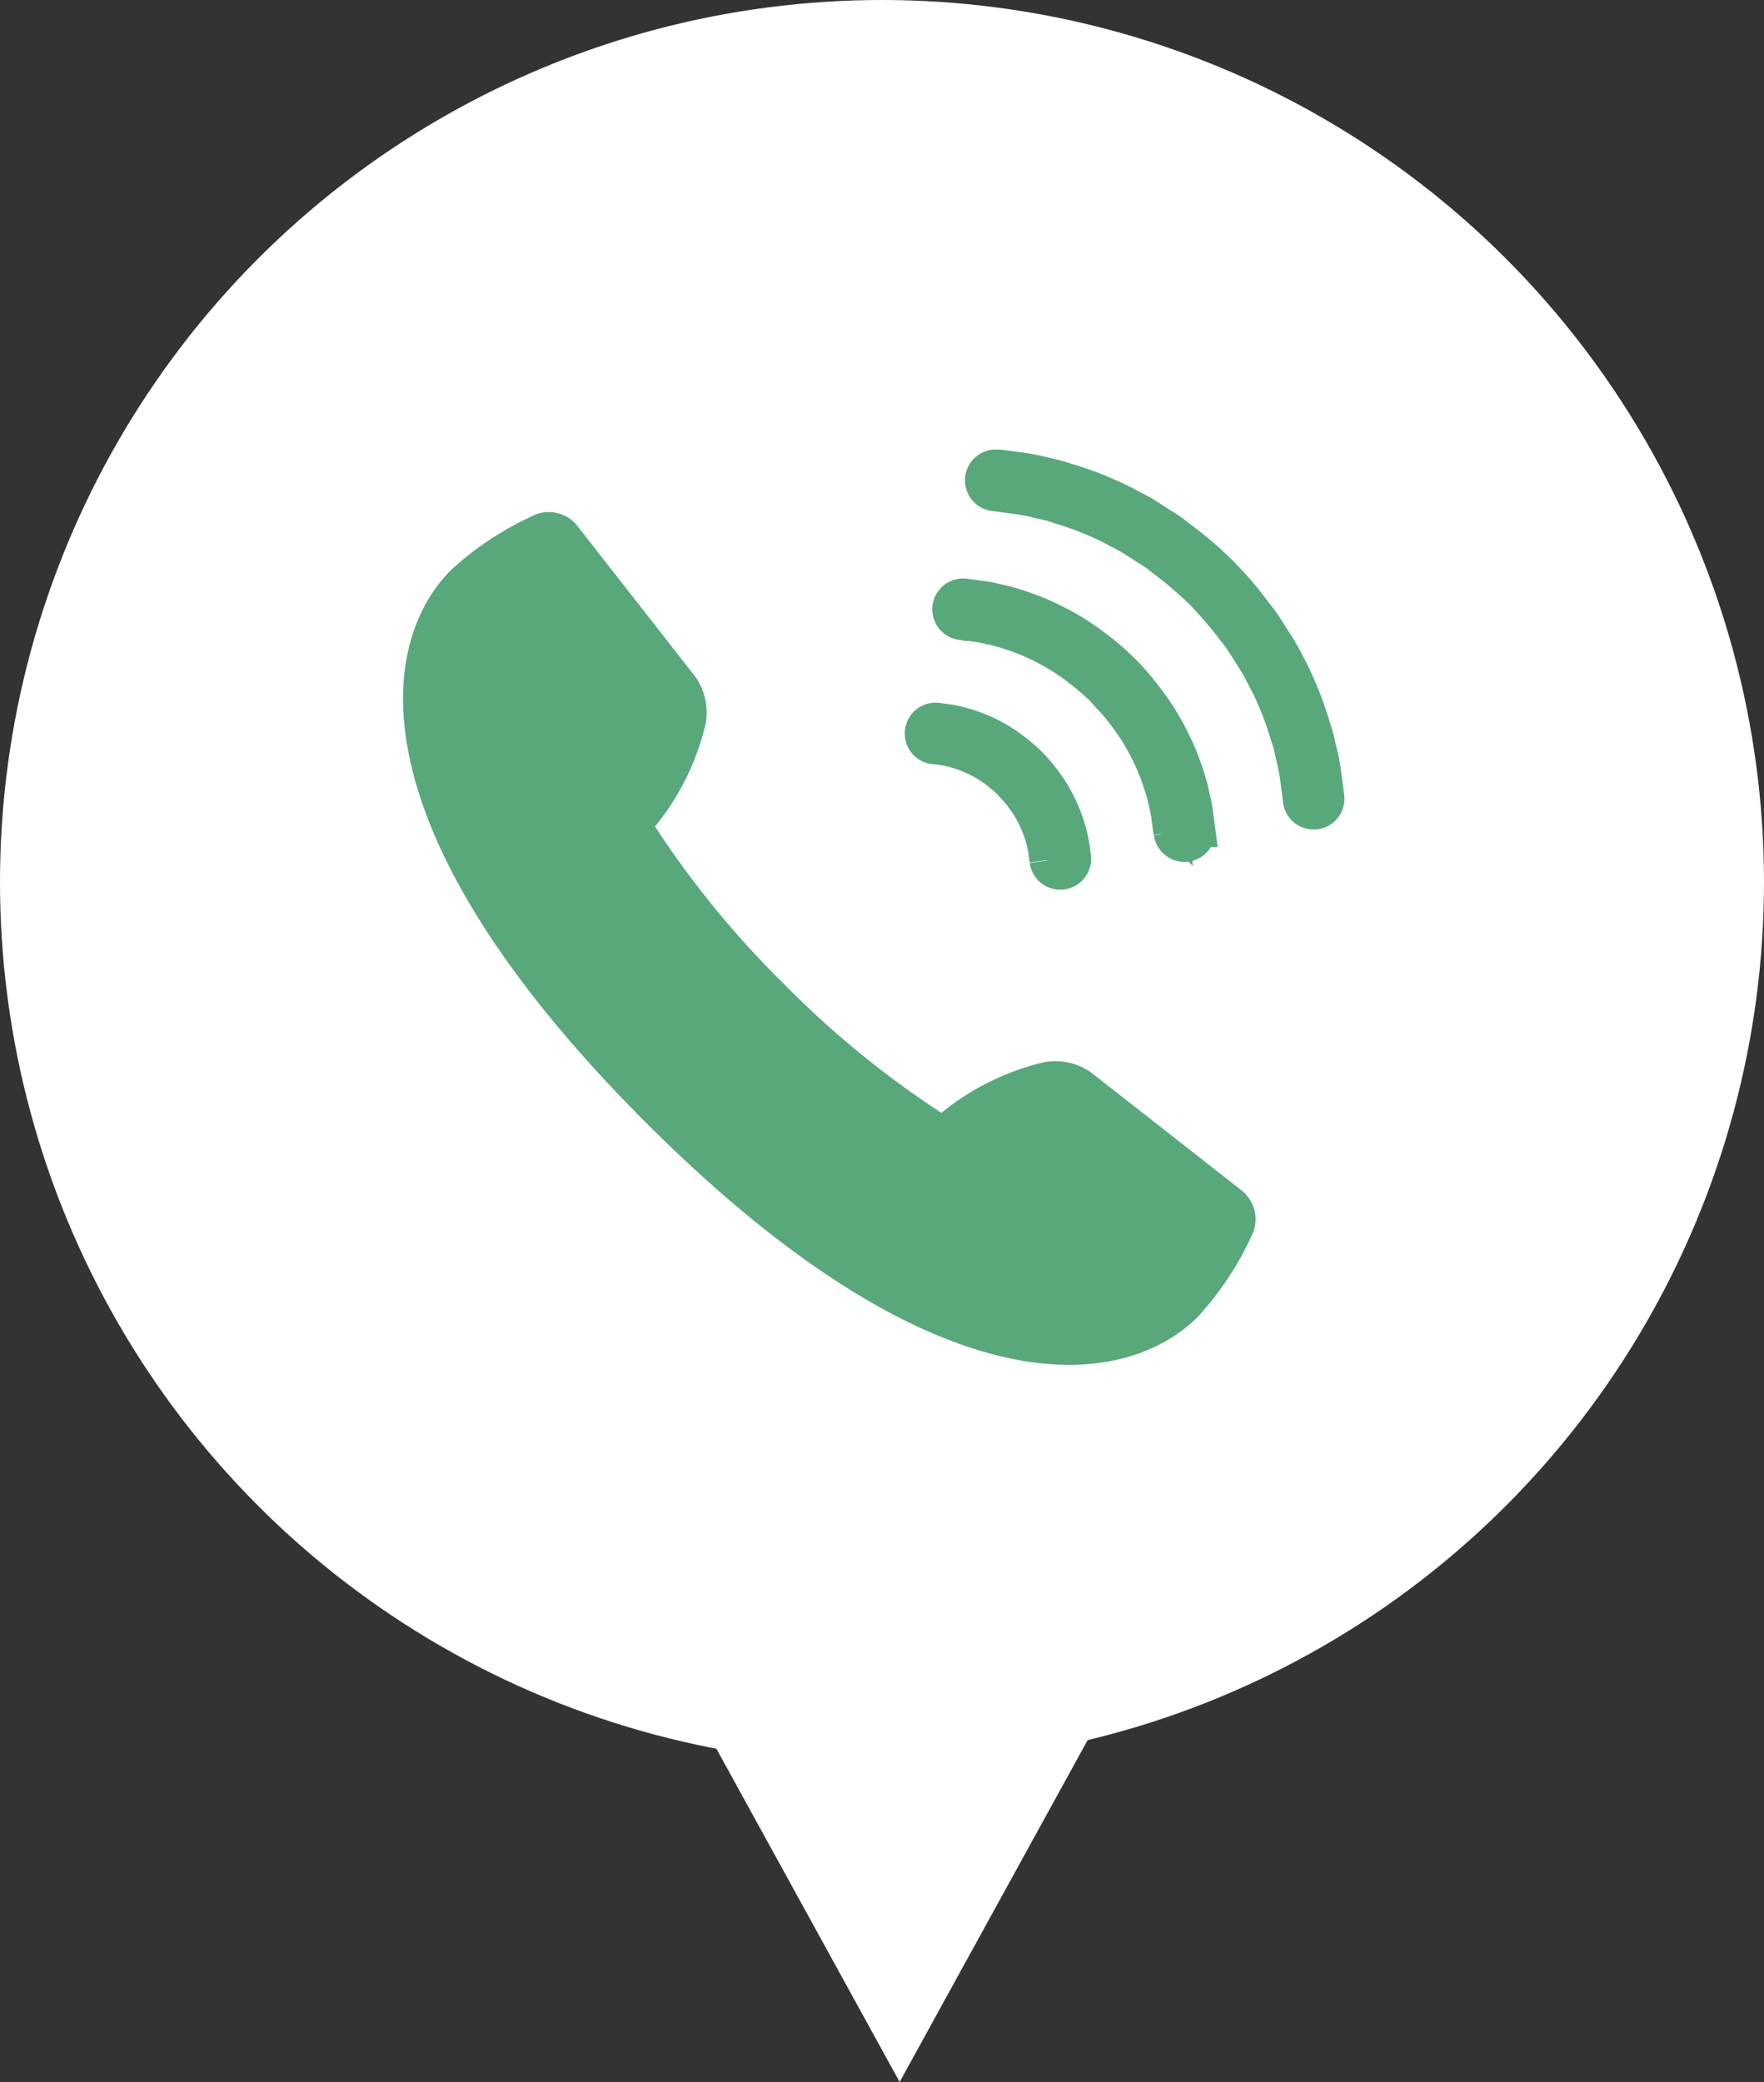
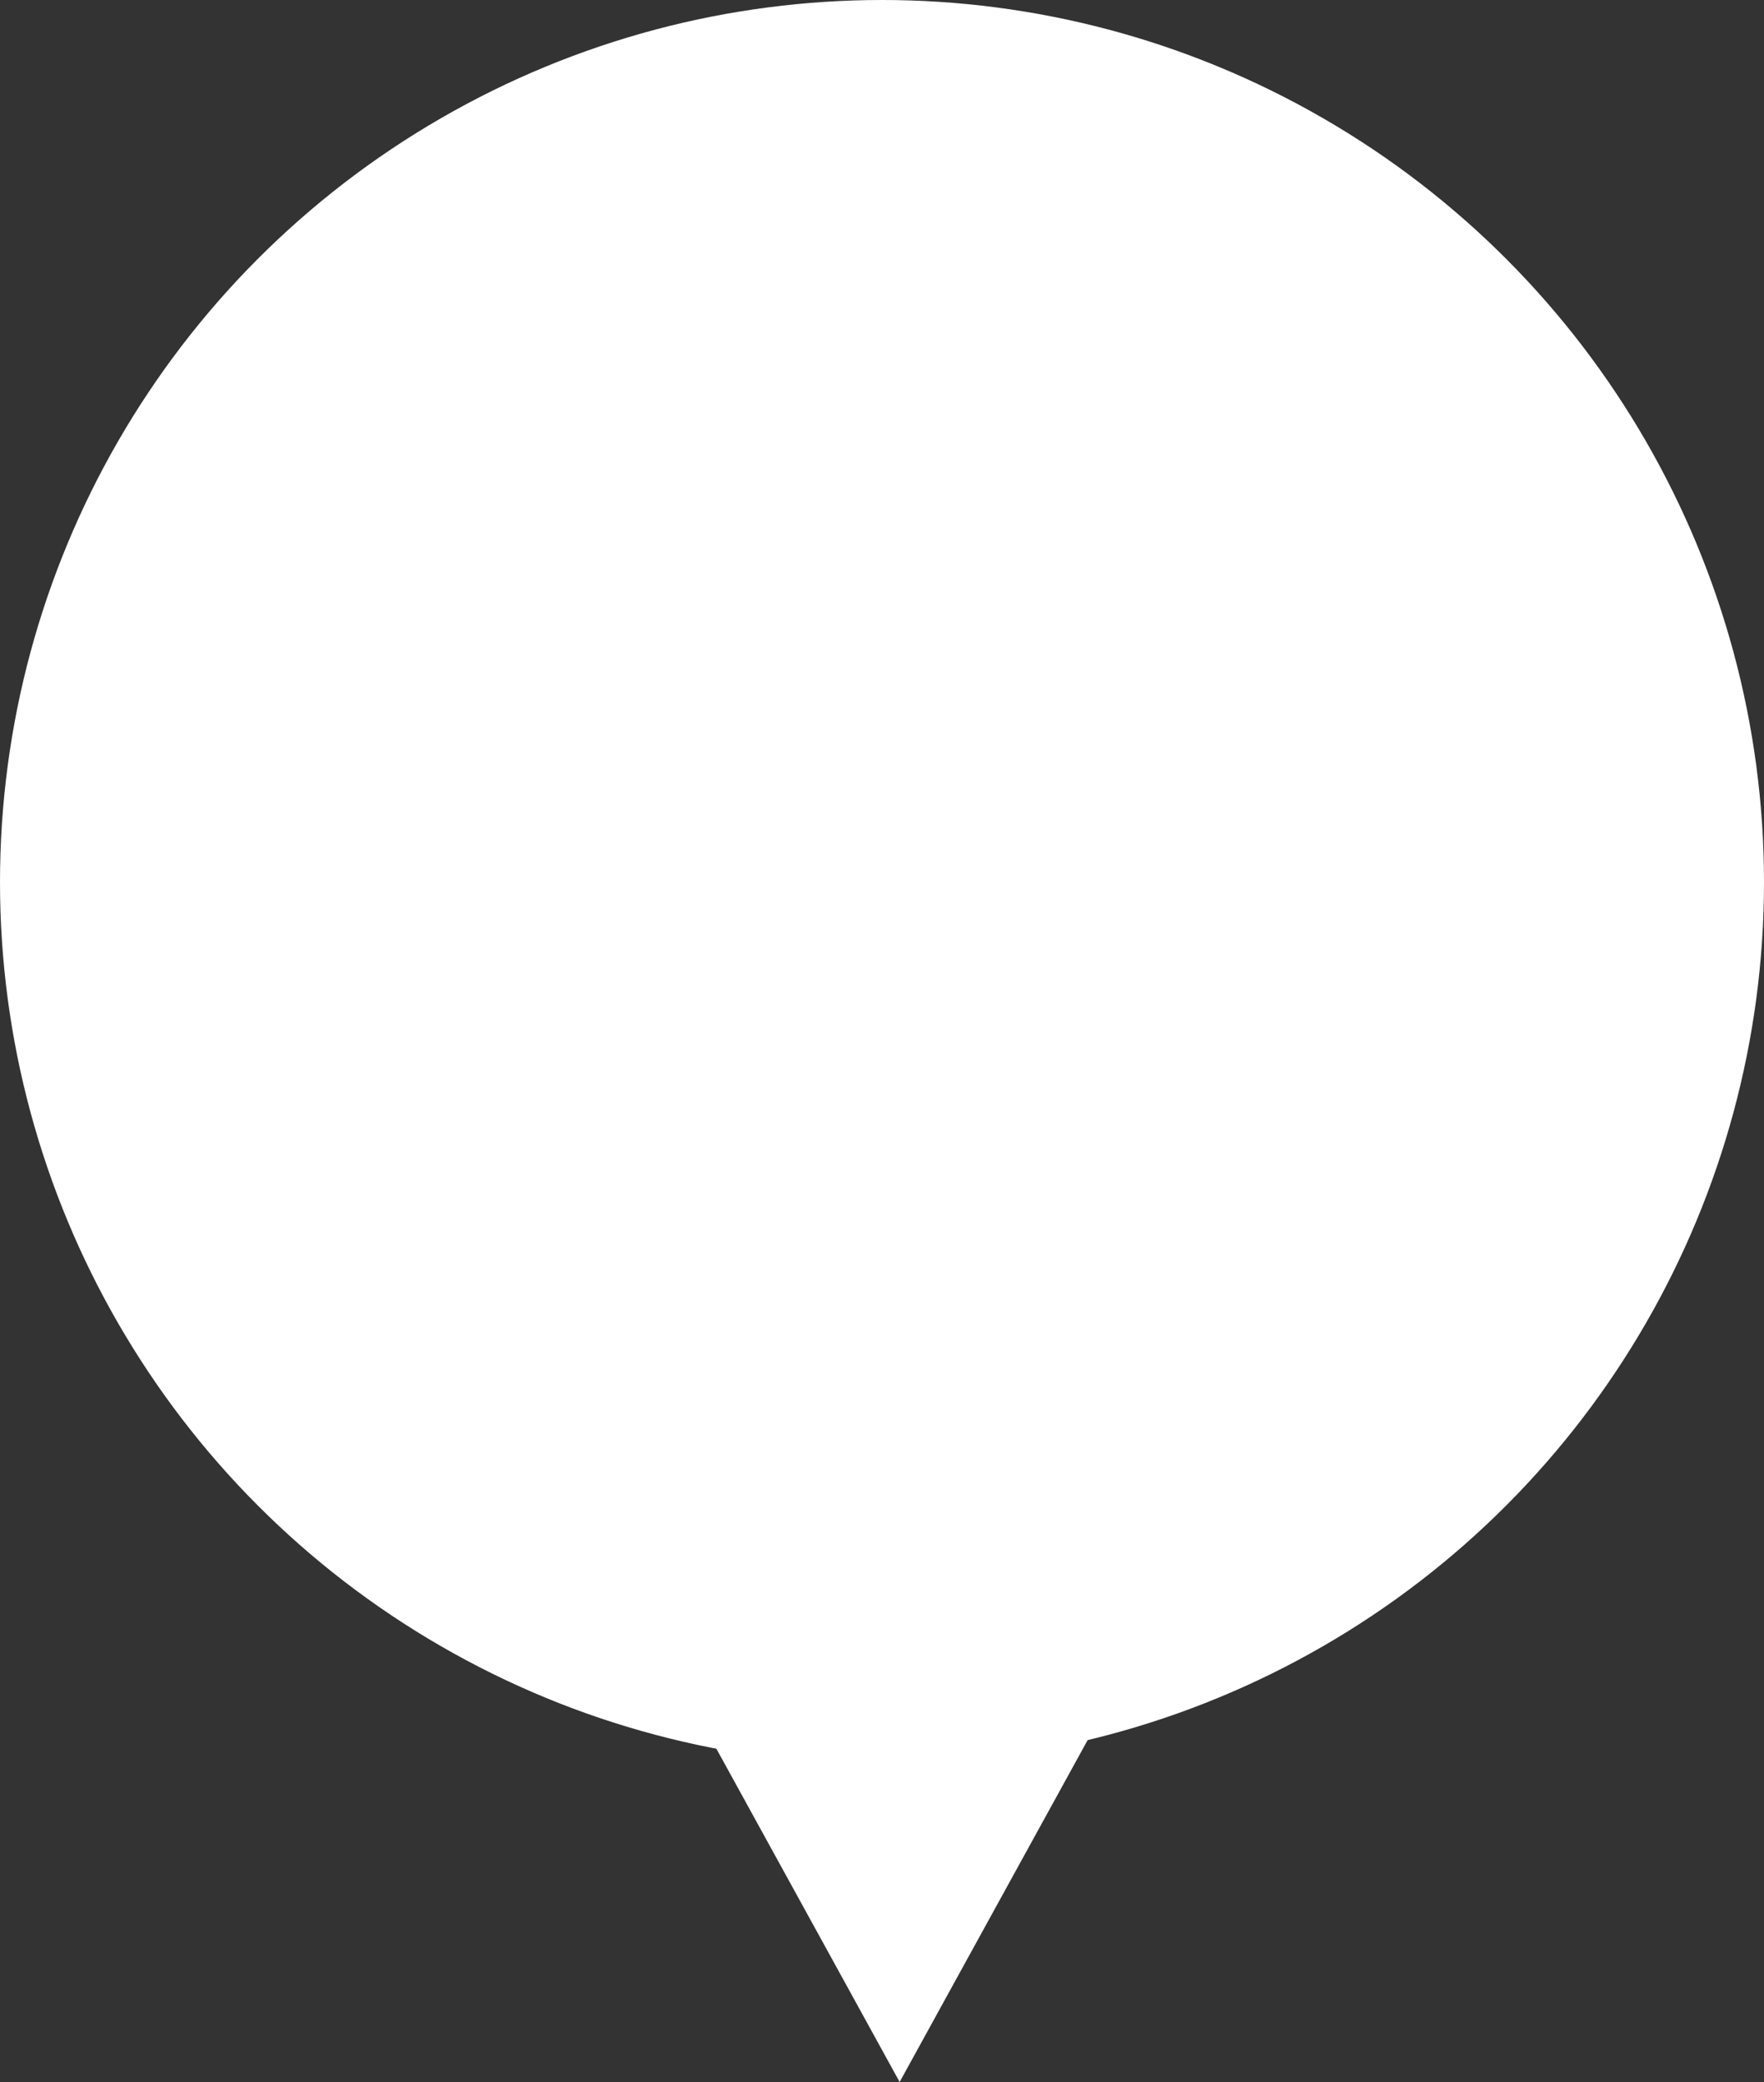
<svg xmlns="http://www.w3.org/2000/svg" width="50" height="59" viewBox="0 0 50 59">
  <rect x="0" y="0" width="50" height="59" fill="#333333" stroke="none" />
  <defs>
    <clipPath id="clip-path">
-       <rect id="長方形_1226" data-name="長方形 1226" width="30" height="28" transform="translate(0 0)" fill="#58a87c" stroke="#707070" stroke-width="1" />
-     </clipPath>
+       </clipPath>
  </defs>
  <g id="tel" transform="translate(-908 -1808)">
    <circle id="楕円形_54" data-name="楕円形 54" cx="25" cy="25" r="25" transform="translate(908 1808)" fill="#fff" />
    <path id="多角形_3" data-name="多角形 3" d="M5.5,0,11,10H0Z" transform="translate(939 1867) rotate(180)" fill="#fff" />
    <g id="icon" transform="translate(920.1 1824.931)">
      <g id="マスクグループ_9" data-name="マスクグループ 9" transform="translate(-3.1 -5.931)" clip-path="url(#clip-path)">
-         <path id="パス_46867" data-name="パス 46867" d="M23.8,19.247l-4.3-3.369a1.778,1.778,0,0,0-1.318-.292,7.229,7.229,0,0,0-2.923,1.438,26.9,26.9,0,0,1-4.462-3.652A26.886,26.886,0,0,1,7.142,8.91,7.223,7.223,0,0,0,8.58,5.987a1.778,1.778,0,0,0-.292-1.318L4.92.365a1.031,1.031,0,0,0-1.15-.3A8.844,8.844,0,0,0,1.361,1.64C-.665,3.666-1.525,8.891,6.875,17.291s13.625,7.54,15.652,5.514A8.845,8.845,0,0,0,24.1,20.4a1.033,1.033,0,0,0-.3-1.15" transform="translate(2.424 3.512)" fill="#58a87c" />
        <path id="パス_46868" data-name="パス 46868" d="M471.471,275.937s-.012-.092-.034-.252a1.591,1.591,0,0,0-.046-.235,2.1,2.1,0,0,0-.079-.284,3.482,3.482,0,0,0-.322-.711,3.391,3.391,0,0,0-.252-.365,1.555,1.555,0,0,0-.146-.176l-.078-.085-.039-.043-.019-.022-.01-.011,0-.005,0,0h0l.022.021a4.319,4.319,0,0,0-.386-.336,3.4,3.4,0,0,0-.35-.24,3.437,3.437,0,0,0-.711-.322,2.957,2.957,0,0,0-.533-.127l-.205-.028-.034,0a.374.374,0,0,1,.1-.741l.253.034a3.685,3.685,0,0,1,.652.155,4.169,4.169,0,0,1,1.3.695,5.041,5.041,0,0,1,.417.363,5.092,5.092,0,0,1,.363.417,4.092,4.092,0,0,1,.3.441,4.2,4.2,0,0,1,.391.863,3.684,3.684,0,0,1,.155.653c.022.161.034.253.034.253a.374.374,0,0,1-.742.1" transform="translate(-450.79 -262.561)" fill="#58a87c" stroke="#58a87c" stroke-width="1" />
        <path id="パス_46869" data-name="パス 46869" d="M468.332,68.541l.609.08a5.779,5.779,0,0,1,.692.133c.133.031.275.058.423.1l.459.145a9.3,9.3,0,0,1,1.01.386,5.672,5.672,0,0,1,.53.26c.175.1.368.177.54.3l.538.343c.183.114.348.259.525.39a9.646,9.646,0,0,1,1.88,1.88c.13.177.275.342.389.524l.343.538a6.1,6.1,0,0,1,.3.54,5.75,5.75,0,0,1,.261.53,9.306,9.306,0,0,1,.385,1.01l.145.458c.039.148.066.29.1.423a5.8,5.8,0,0,1,.133.692l.08.609a.374.374,0,1,1-.741.1l0-.033s-.027-.2-.075-.562a5.128,5.128,0,0,0-.122-.639c-.029-.122-.053-.254-.09-.391l-.135-.424a8.556,8.556,0,0,0-.357-.935,4.839,4.839,0,0,0-.242-.491,5.349,5.349,0,0,0-.275-.5l-.318-.5c-.106-.17-.234-.312-.351-.472a11.385,11.385,0,0,0-.825-.95,11.5,11.5,0,0,0-.935-.813c-.164-.121-.317-.257-.487-.362l-.5-.318a5.616,5.616,0,0,0-.5-.275,5.129,5.129,0,0,0-.491-.242,8.474,8.474,0,0,0-.935-.357l-.424-.135c-.133-.035-.258-.058-.376-.086a4.935,4.935,0,0,0-.639-.124l-.609-.08a.374.374,0,1,1,.1-.742" transform="translate(-449.071 -66.309)" fill="#58a87c" stroke="#58a87c" stroke-width="1" />
-         <path id="パス_46870" data-name="パス 46870" d="M474.2,176.948s-.02-.157-.057-.431a3.248,3.248,0,0,0-.085-.437c-.018-.079-.037-.163-.058-.252l-.092-.29a5.87,5.87,0,0,0-.244-.64,7.506,7.506,0,0,0-.354-.68,6.275,6.275,0,0,0-.466-.676,3.041,3.041,0,0,0-.269-.326l-.144-.157-.072-.079-.036-.04-.018-.02-.009-.01,0-.005,0,0,.022.02a7.861,7.861,0,0,0-.68-.592,6.317,6.317,0,0,0-.661-.455,7.5,7.5,0,0,0-.68-.354,5.841,5.841,0,0,0-.64-.244,4.085,4.085,0,0,0-.557-.153,3.475,3.475,0,0,0-.437-.084l-.384-.052-.034,0a.374.374,0,0,1,.1-.741l.431.057a4.058,4.058,0,0,1,.49.094,4.664,4.664,0,0,1,.623.171,6.573,6.573,0,0,1,.715.273,8.093,8.093,0,0,1,.757.394,7,7,0,0,1,.752.518,6.8,6.8,0,0,1,1.33,1.33,6.983,6.983,0,0,1,.518.752,8.163,8.163,0,0,1,.394.757,6.487,6.487,0,0,1,.273.715,4.614,4.614,0,0,1,.171.623,4.053,4.053,0,0,1,.094.49l.057.431a.374.374,0,0,1-.742.1" transform="translate(-450.006 -164.355)" fill="#58a87c" stroke="#58a87c" stroke-width="1" />
+         <path id="パス_46870" data-name="パス 46870" d="M474.2,176.948a3.248,3.248,0,0,0-.085-.437c-.018-.079-.037-.163-.058-.252l-.092-.29a5.87,5.87,0,0,0-.244-.64,7.506,7.506,0,0,0-.354-.68,6.275,6.275,0,0,0-.466-.676,3.041,3.041,0,0,0-.269-.326l-.144-.157-.072-.079-.036-.04-.018-.02-.009-.01,0-.005,0,0,.022.02a7.861,7.861,0,0,0-.68-.592,6.317,6.317,0,0,0-.661-.455,7.5,7.5,0,0,0-.68-.354,5.841,5.841,0,0,0-.64-.244,4.085,4.085,0,0,0-.557-.153,3.475,3.475,0,0,0-.437-.084l-.384-.052-.034,0a.374.374,0,0,1,.1-.741l.431.057a4.058,4.058,0,0,1,.49.094,4.664,4.664,0,0,1,.623.171,6.573,6.573,0,0,1,.715.273,8.093,8.093,0,0,1,.757.394,7,7,0,0,1,.752.518,6.8,6.8,0,0,1,1.33,1.33,6.983,6.983,0,0,1,.518.752,8.163,8.163,0,0,1,.394.757,6.487,6.487,0,0,1,.273.715,4.614,4.614,0,0,1,.171.623,4.053,4.053,0,0,1,.094.49l.057.431a.374.374,0,0,1-.742.1" transform="translate(-450.006 -164.355)" fill="#58a87c" stroke="#58a87c" stroke-width="1" />
      </g>
    </g>
  </g>
</svg>